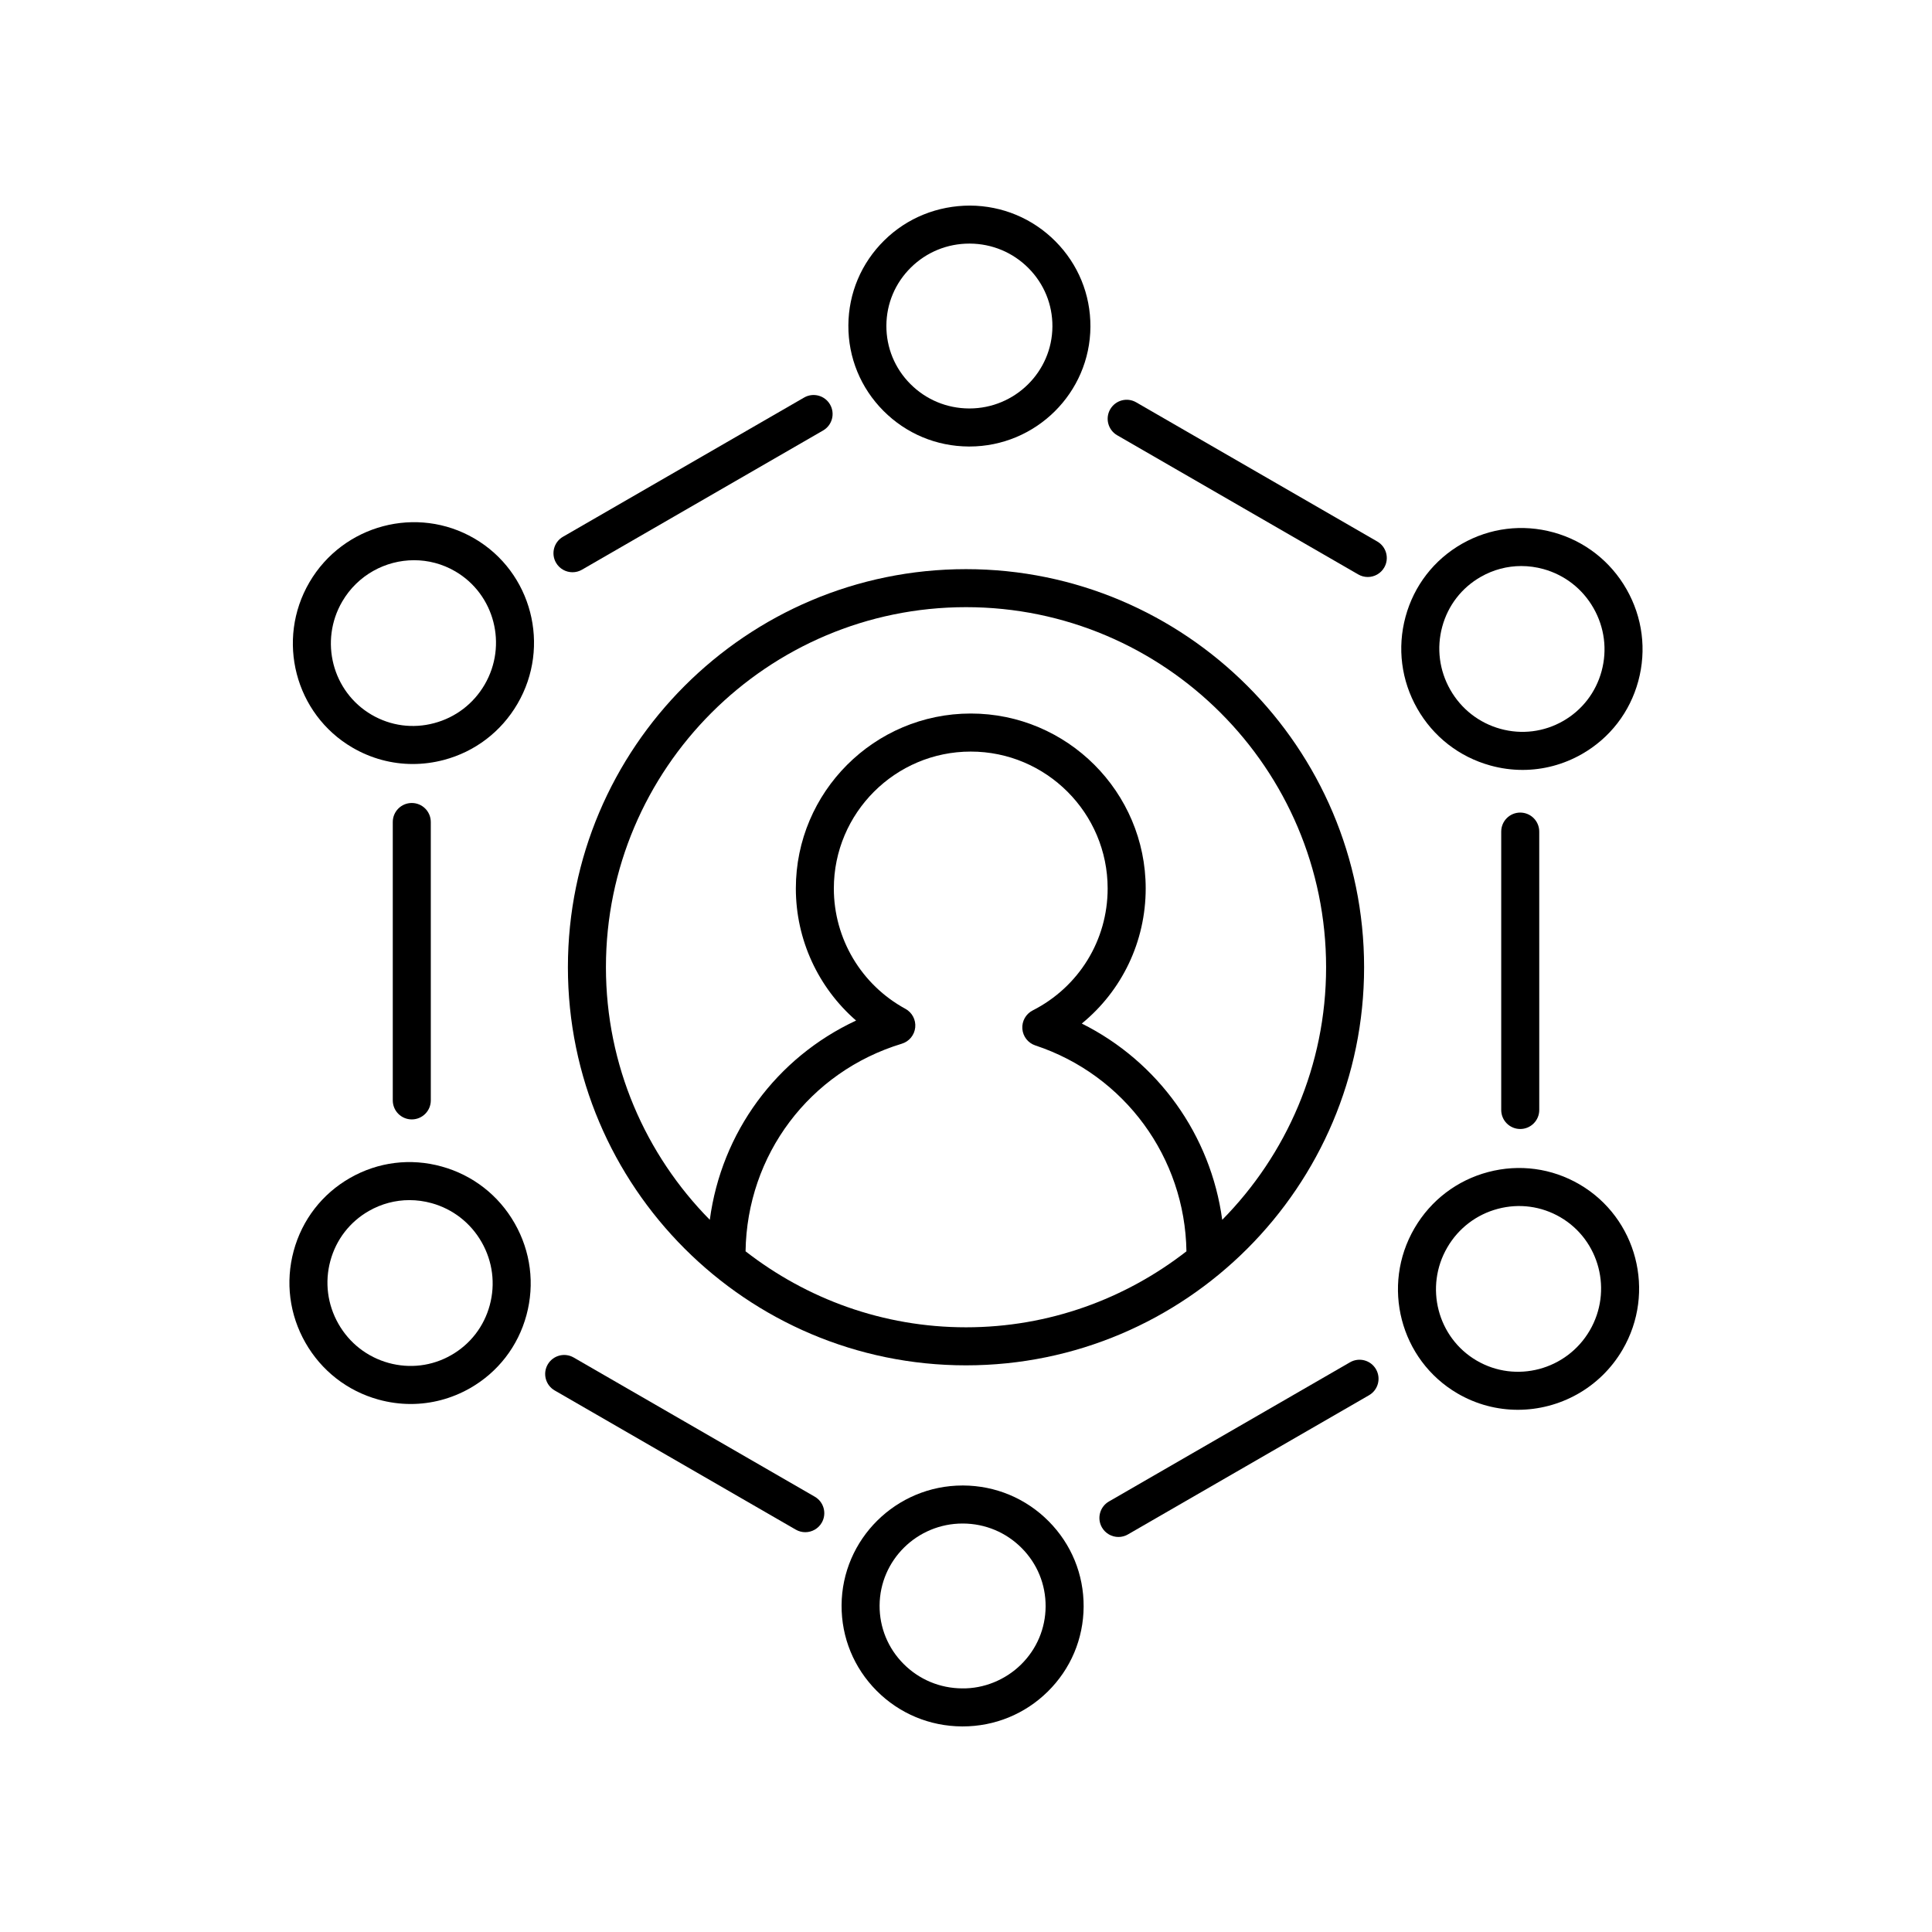
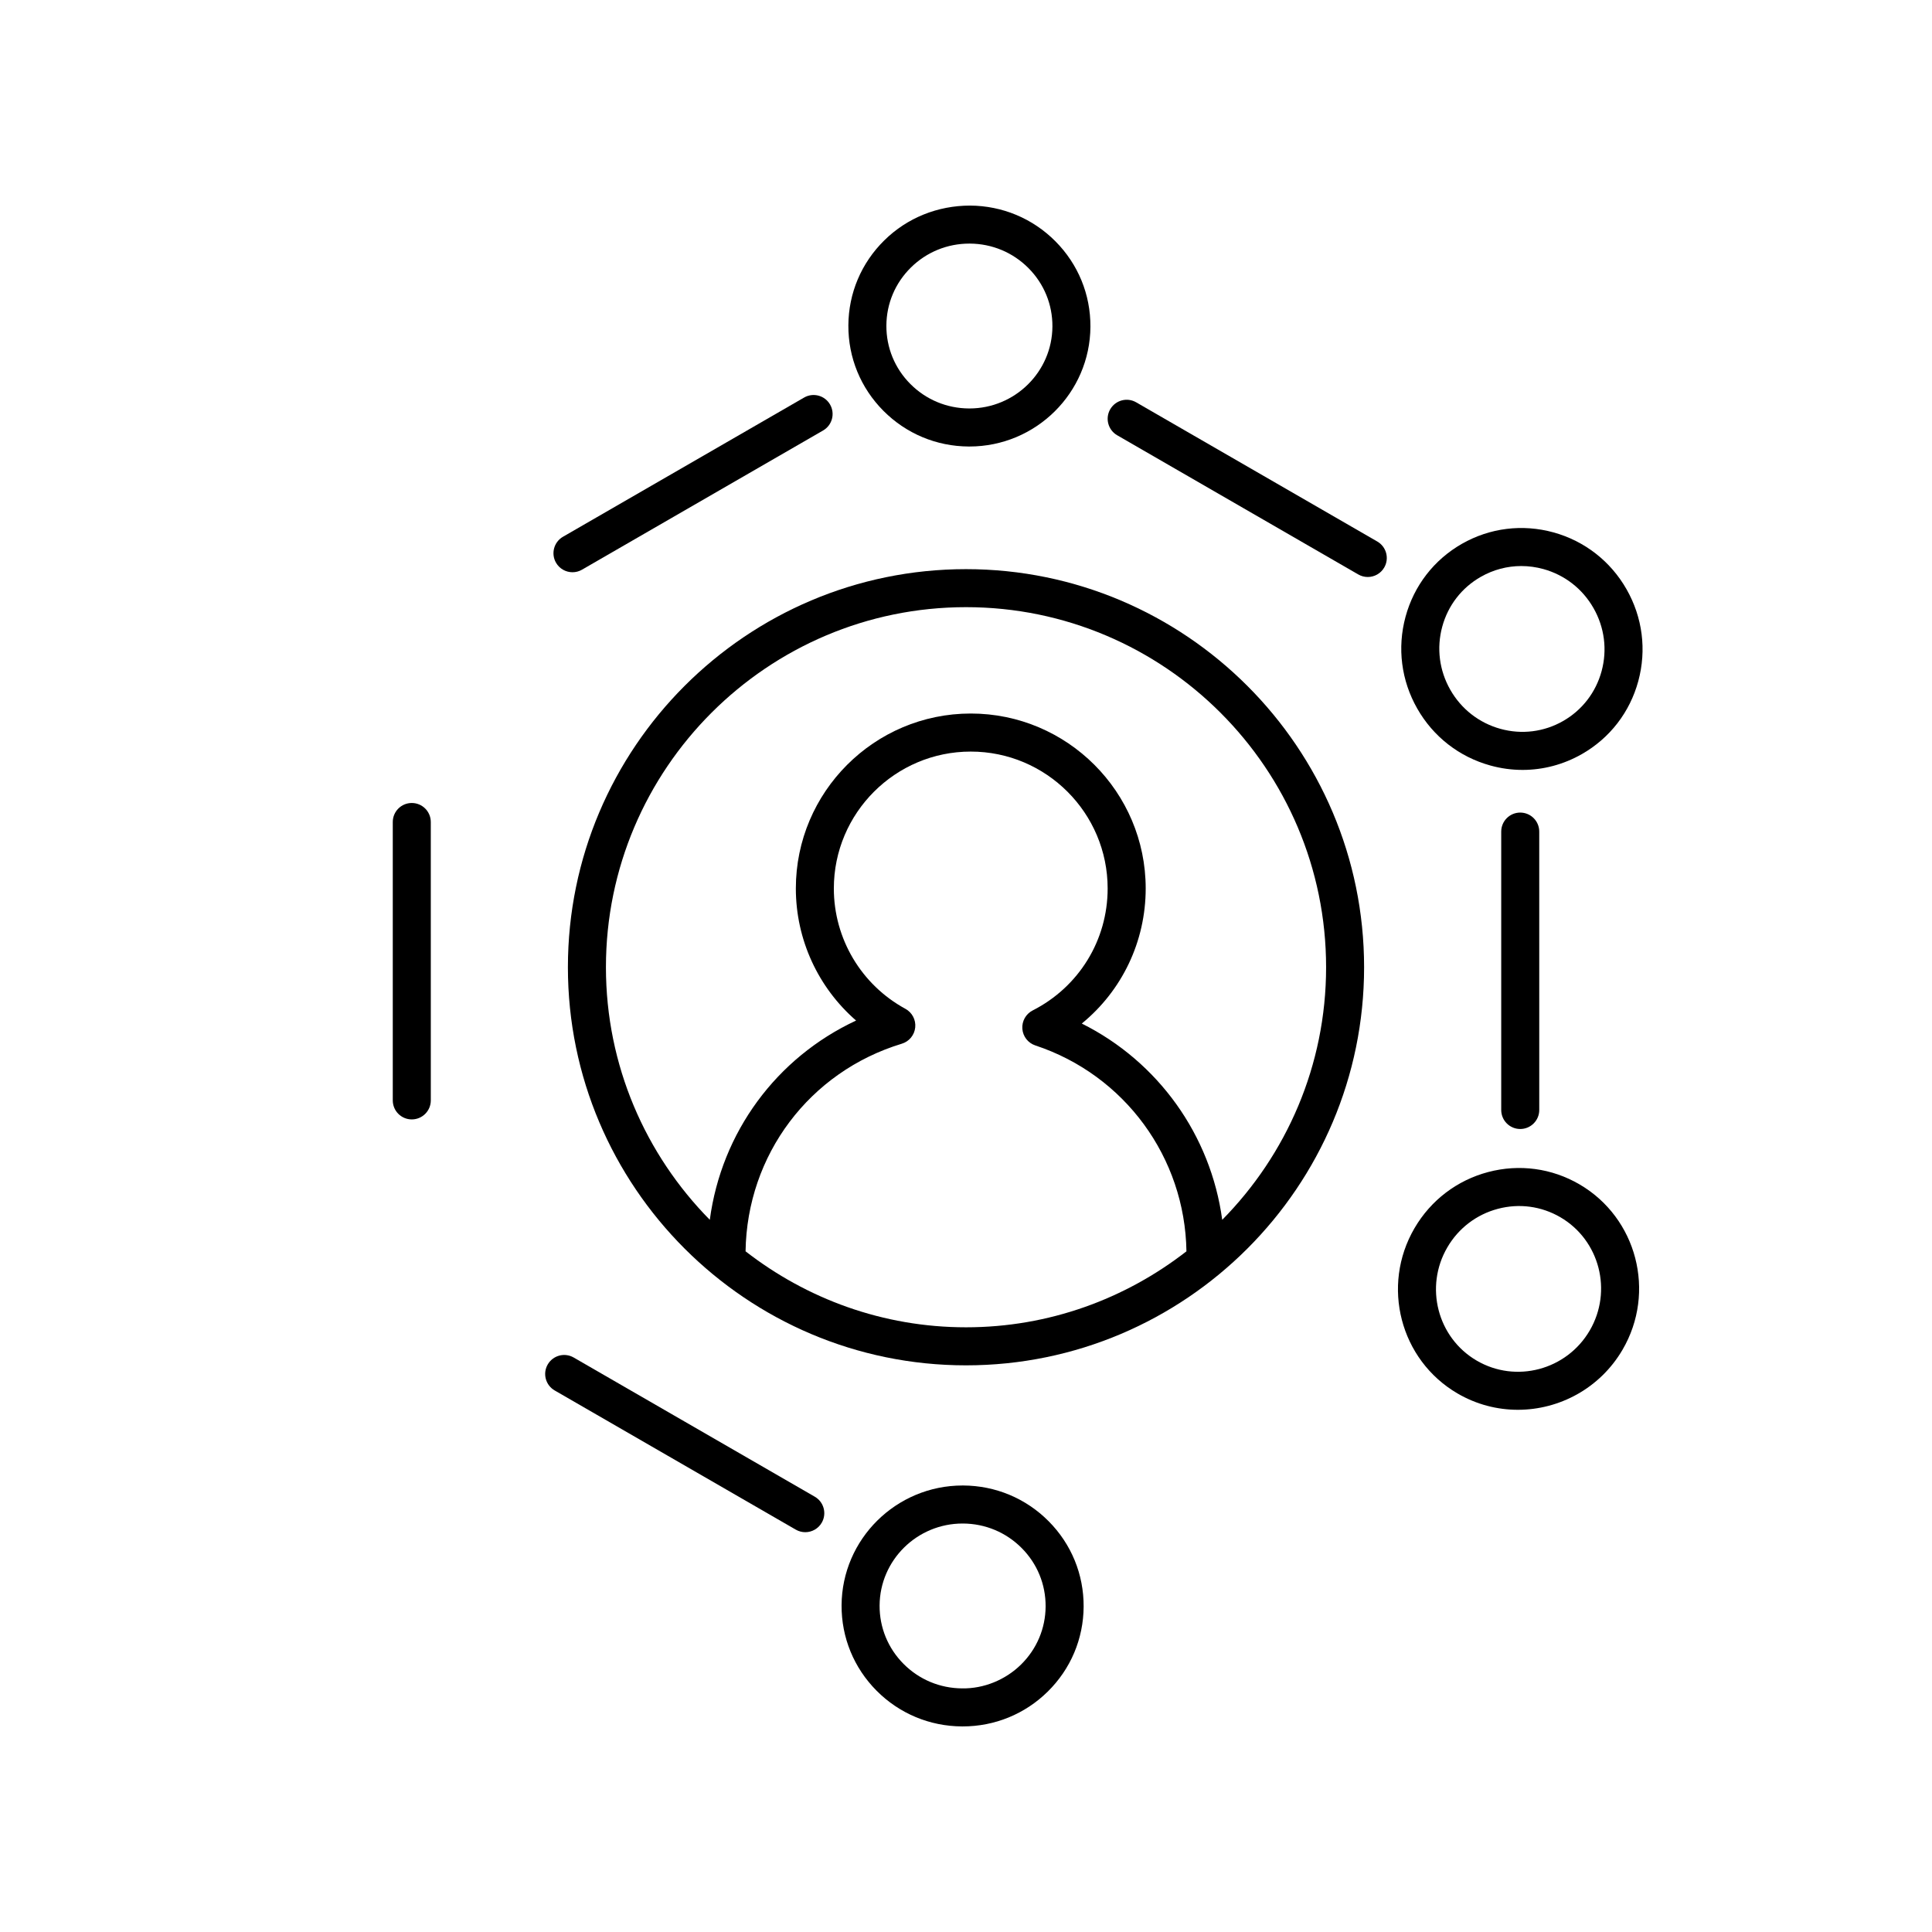
<svg xmlns="http://www.w3.org/2000/svg" fill="#000000" width="800px" height="800px" version="1.1" viewBox="144 144 512 512">
  <g>
    <path d="m400.9 262.33c17.609 0 31.98-14.211 32.074-31.758 0.043-8.531-3.254-16.566-9.285-22.633-6.023-6.051-14.059-9.41-22.621-9.457-8.566 0.012-16.633 3.223-22.719 9.215-6.098 6.004-9.477 14.004-9.523 22.539-0.043 8.531 3.254 16.57 9.285 22.633 6.023 6.055 14.059 9.418 22.621 9.461h0.168zm-22-32.047c0.031-5.832 2.344-11.301 6.516-15.406 4.148-4.078 9.637-6.32 15.473-6.32h0.129c5.883 0.031 11.398 2.336 15.531 6.488 4.129 4.148 6.383 9.645 6.352 15.473-0.062 12.004-9.918 21.73-21.996 21.73h-0.117c-5.883-0.031-11.398-2.336-15.531-6.488-4.133-4.144-6.387-9.641-6.356-15.477z" />
    <path d="m357.09 249.36-63.895 36.887c-2.41 1.391-3.234 4.473-1.844 6.883 0.934 1.617 2.629 2.519 4.367 2.519 0.855 0 1.723-0.215 2.516-0.676l63.895-36.891c2.41-1.391 3.234-4.473 1.844-6.883-1.395-2.414-4.481-3.234-6.883-1.84z" />
-     <path d="m281.13 330.53c8.922-15.273 3.82-34.922-11.375-43.805-15.207-8.891-34.828-3.684-43.75 11.582-8.926 15.273-3.816 34.922 11.379 43.805 4.934 2.883 10.43 4.359 16 4.359 2.746 0 5.516-0.359 8.246-1.082 8.258-2.188 15.18-7.469 19.5-14.859zm-38.66 2.883c-10.402-6.082-13.883-19.547-7.766-30.016 4.102-7.016 11.477-10.934 19.031-10.934 3.723 0 7.496 0.953 10.93 2.961 10.402 6.082 13.883 19.547 7.766 30.016-2.965 5.078-7.723 8.703-13.387 10.203-5.641 1.512-11.535 0.715-16.574-2.231z" />
    <path d="m248.09 361.84v73.777c0 2.785 2.254 5.039 5.039 5.039 2.781 0 5.039-2.254 5.039-5.039l-0.004-73.777c0-2.785-2.254-5.039-5.039-5.039-2.781 0-5.035 2.254-5.035 5.039z" />
-     <path d="m224.94 499.83c4.242 7.438 11.113 12.793 19.344 15.07 2.832 0.781 5.711 1.172 8.566 1.172 5.457 0 10.844-1.418 15.711-4.188 7.41-4.231 12.723-11.105 14.957-19.359 2.231-8.246 1.125-16.887-3.117-24.32-4.238-7.441-11.109-12.789-19.34-15.066-8.254-2.297-16.867-1.211-24.281 3.016-7.41 4.231-12.723 11.105-14.957 19.359-2.231 8.242-1.125 16.879 3.117 24.316zm6.609-21.684c1.527-5.648 5.16-10.348 10.223-13.238 3.324-1.895 7.004-2.863 10.734-2.863 1.957 0 3.922 0.266 5.863 0.801 5.648 1.566 10.363 5.238 13.277 10.348 2.914 5.113 3.676 11.039 2.144 16.699-1.527 5.648-5.16 10.348-10.223 13.234-5.062 2.898-10.961 3.617-16.598 2.062-5.648-1.566-10.367-5.238-13.277-10.348-2.914-5.113-3.676-11.043-2.144-16.695z" />
    <path d="m289.15 505.6c-1.391 2.41-0.562 5.492 1.844 6.883l63.895 36.887c0.793 0.457 1.66 0.676 2.516 0.676 1.742 0 3.434-0.906 4.367-2.519 1.391-2.41 0.562-5.492-1.844-6.883l-63.895-36.887c-2.418-1.395-5.488-0.562-6.883 1.844z" />
    <path d="m399.1 537.67c-17.609 0-31.98 14.211-32.074 31.758-0.043 8.531 3.254 16.566 9.285 22.633 6.023 6.051 14.059 9.41 22.621 9.457h0.184c8.492 0 16.488-3.266 22.535-9.215 6.098-6.004 9.477-14.004 9.523-22.539 0.043-8.531-3.254-16.57-9.285-22.633-6.023-6.055-14.059-9.418-22.621-9.461h-0.168zm22 32.043c-0.031 5.832-2.344 11.301-6.516 15.406-4.176 4.113-9.922 6.406-15.598 6.32-5.883-0.031-11.398-2.336-15.531-6.488-4.129-4.148-6.383-9.645-6.352-15.473 0.062-12.004 9.918-21.73 21.996-21.73h0.117c5.883 0.031 11.398 2.336 15.531 6.488 4.129 4.144 6.383 9.641 6.352 15.477z" />
-     <path d="m501.77 505.02-63.895 36.891c-2.41 1.391-3.234 4.473-1.844 6.883 0.934 1.617 2.629 2.519 4.367 2.519 0.855 0 1.723-0.215 2.516-0.676l63.895-36.887c2.41-1.391 3.234-4.473 1.844-6.883-1.395-2.418-4.473-3.238-6.883-1.848z" />
    <path d="m530.24 513.27c5.031 2.941 10.547 4.34 16 4.34 11.02 0 21.777-5.707 27.75-15.922 8.926-15.273 3.816-34.922-11.379-43.805-7.371-4.305-15.98-5.465-24.246-3.277-8.254 2.188-15.18 7.469-19.5 14.859-8.922 15.273-3.82 34.926 11.375 43.805zm-2.676-38.715c2.965-5.078 7.723-8.703 13.387-10.203 5.652-1.5 11.539-0.703 16.574 2.234 10.402 6.082 13.883 19.547 7.766 30.016-6.121 10.477-19.559 14.051-29.961 7.969-10.402-6.078-13.883-19.547-7.766-30.016z" />
    <path d="m541.84 364.38v73.777c0 2.785 2.254 5.039 5.039 5.039 2.781 0 5.039-2.254 5.039-5.039l-0.004-73.777c0-2.785-2.254-5.039-5.039-5.039-2.781 0-5.035 2.254-5.035 5.039z" />
    <path d="m578.17 324.48c2.231-8.242 1.125-16.879-3.117-24.316-4.242-7.438-11.113-12.793-19.344-15.07-8.242-2.273-16.859-1.207-24.277 3.016-7.41 4.231-12.723 11.105-14.957 19.359-2.231 8.246-1.125 16.887 3.117 24.32 4.238 7.441 11.109 12.789 19.34 15.07 2.832 0.789 5.711 1.176 8.566 1.176 5.457 0 10.848-1.418 15.711-4.191 7.414-4.234 12.727-11.105 14.961-19.363zm-19.949 10.609c-5.066 2.887-10.961 3.621-16.598 2.062-5.648-1.566-10.363-5.238-13.277-10.348-2.914-5.113-3.676-11.039-2.144-16.699 1.527-5.648 5.16-10.348 10.223-13.234 3.32-1.898 7-2.863 10.734-2.863 1.957 0 3.926 0.266 5.863 0.801 5.648 1.566 10.367 5.238 13.277 10.348 2.914 5.113 3.676 11.039 2.144 16.695-1.527 5.644-5.16 10.344-10.223 13.238z" />
    <path d="m510.84 294.39c1.391-2.41 0.562-5.492-1.844-6.883l-63.895-36.887c-2.418-1.398-5.492-0.562-6.883 1.844-1.391 2.41-0.562 5.492 1.844 6.883l63.895 36.887c0.793 0.457 1.66 0.676 2.516 0.676 1.738 0 3.434-0.906 4.367-2.519z" />
    <path d="m294.5 400.33c0 58.176 47.328 105.5 105.5 105.5s105.5-47.324 105.5-105.5c-0.004-58.176-47.332-105.5-105.5-105.5-58.176 0-105.5 47.324-105.5 105.5zm47.082 75.285c0.383-25.539 16.914-47.586 41.414-55.023 1.945-0.59 3.34-2.289 3.547-4.309 0.207-2.016-0.82-3.965-2.602-4.934-11.699-6.371-18.965-18.594-18.965-31.891 0-20.004 16.277-36.281 36.281-36.281 20.008 0 36.281 16.277 36.281 36.281 0 13.703-7.609 26.086-19.867 32.32-1.812 0.926-2.891 2.844-2.738 4.871 0.152 2.027 1.512 3.766 3.438 4.402 23.688 7.844 39.668 29.707 40.047 54.566-16.16 12.566-36.398 20.133-58.414 20.133-22.02 0-42.258-7.566-58.422-20.137zm58.422-170.71c52.617 0 95.426 42.809 95.426 95.422 0 26.066-10.527 49.703-27.527 66.941-3.035-22.441-16.969-41.91-37.215-52.016 10.629-8.695 16.934-21.703 16.934-35.805 0-25.559-20.797-46.355-46.359-46.355s-46.355 20.797-46.355 46.355c0 13.594 5.941 26.301 15.965 35.012-21.145 9.844-35.68 29.645-38.766 52.805-17-17.238-27.527-40.879-27.527-66.941 0-52.609 42.809-95.418 95.426-95.418z" />
  </g>
</svg>